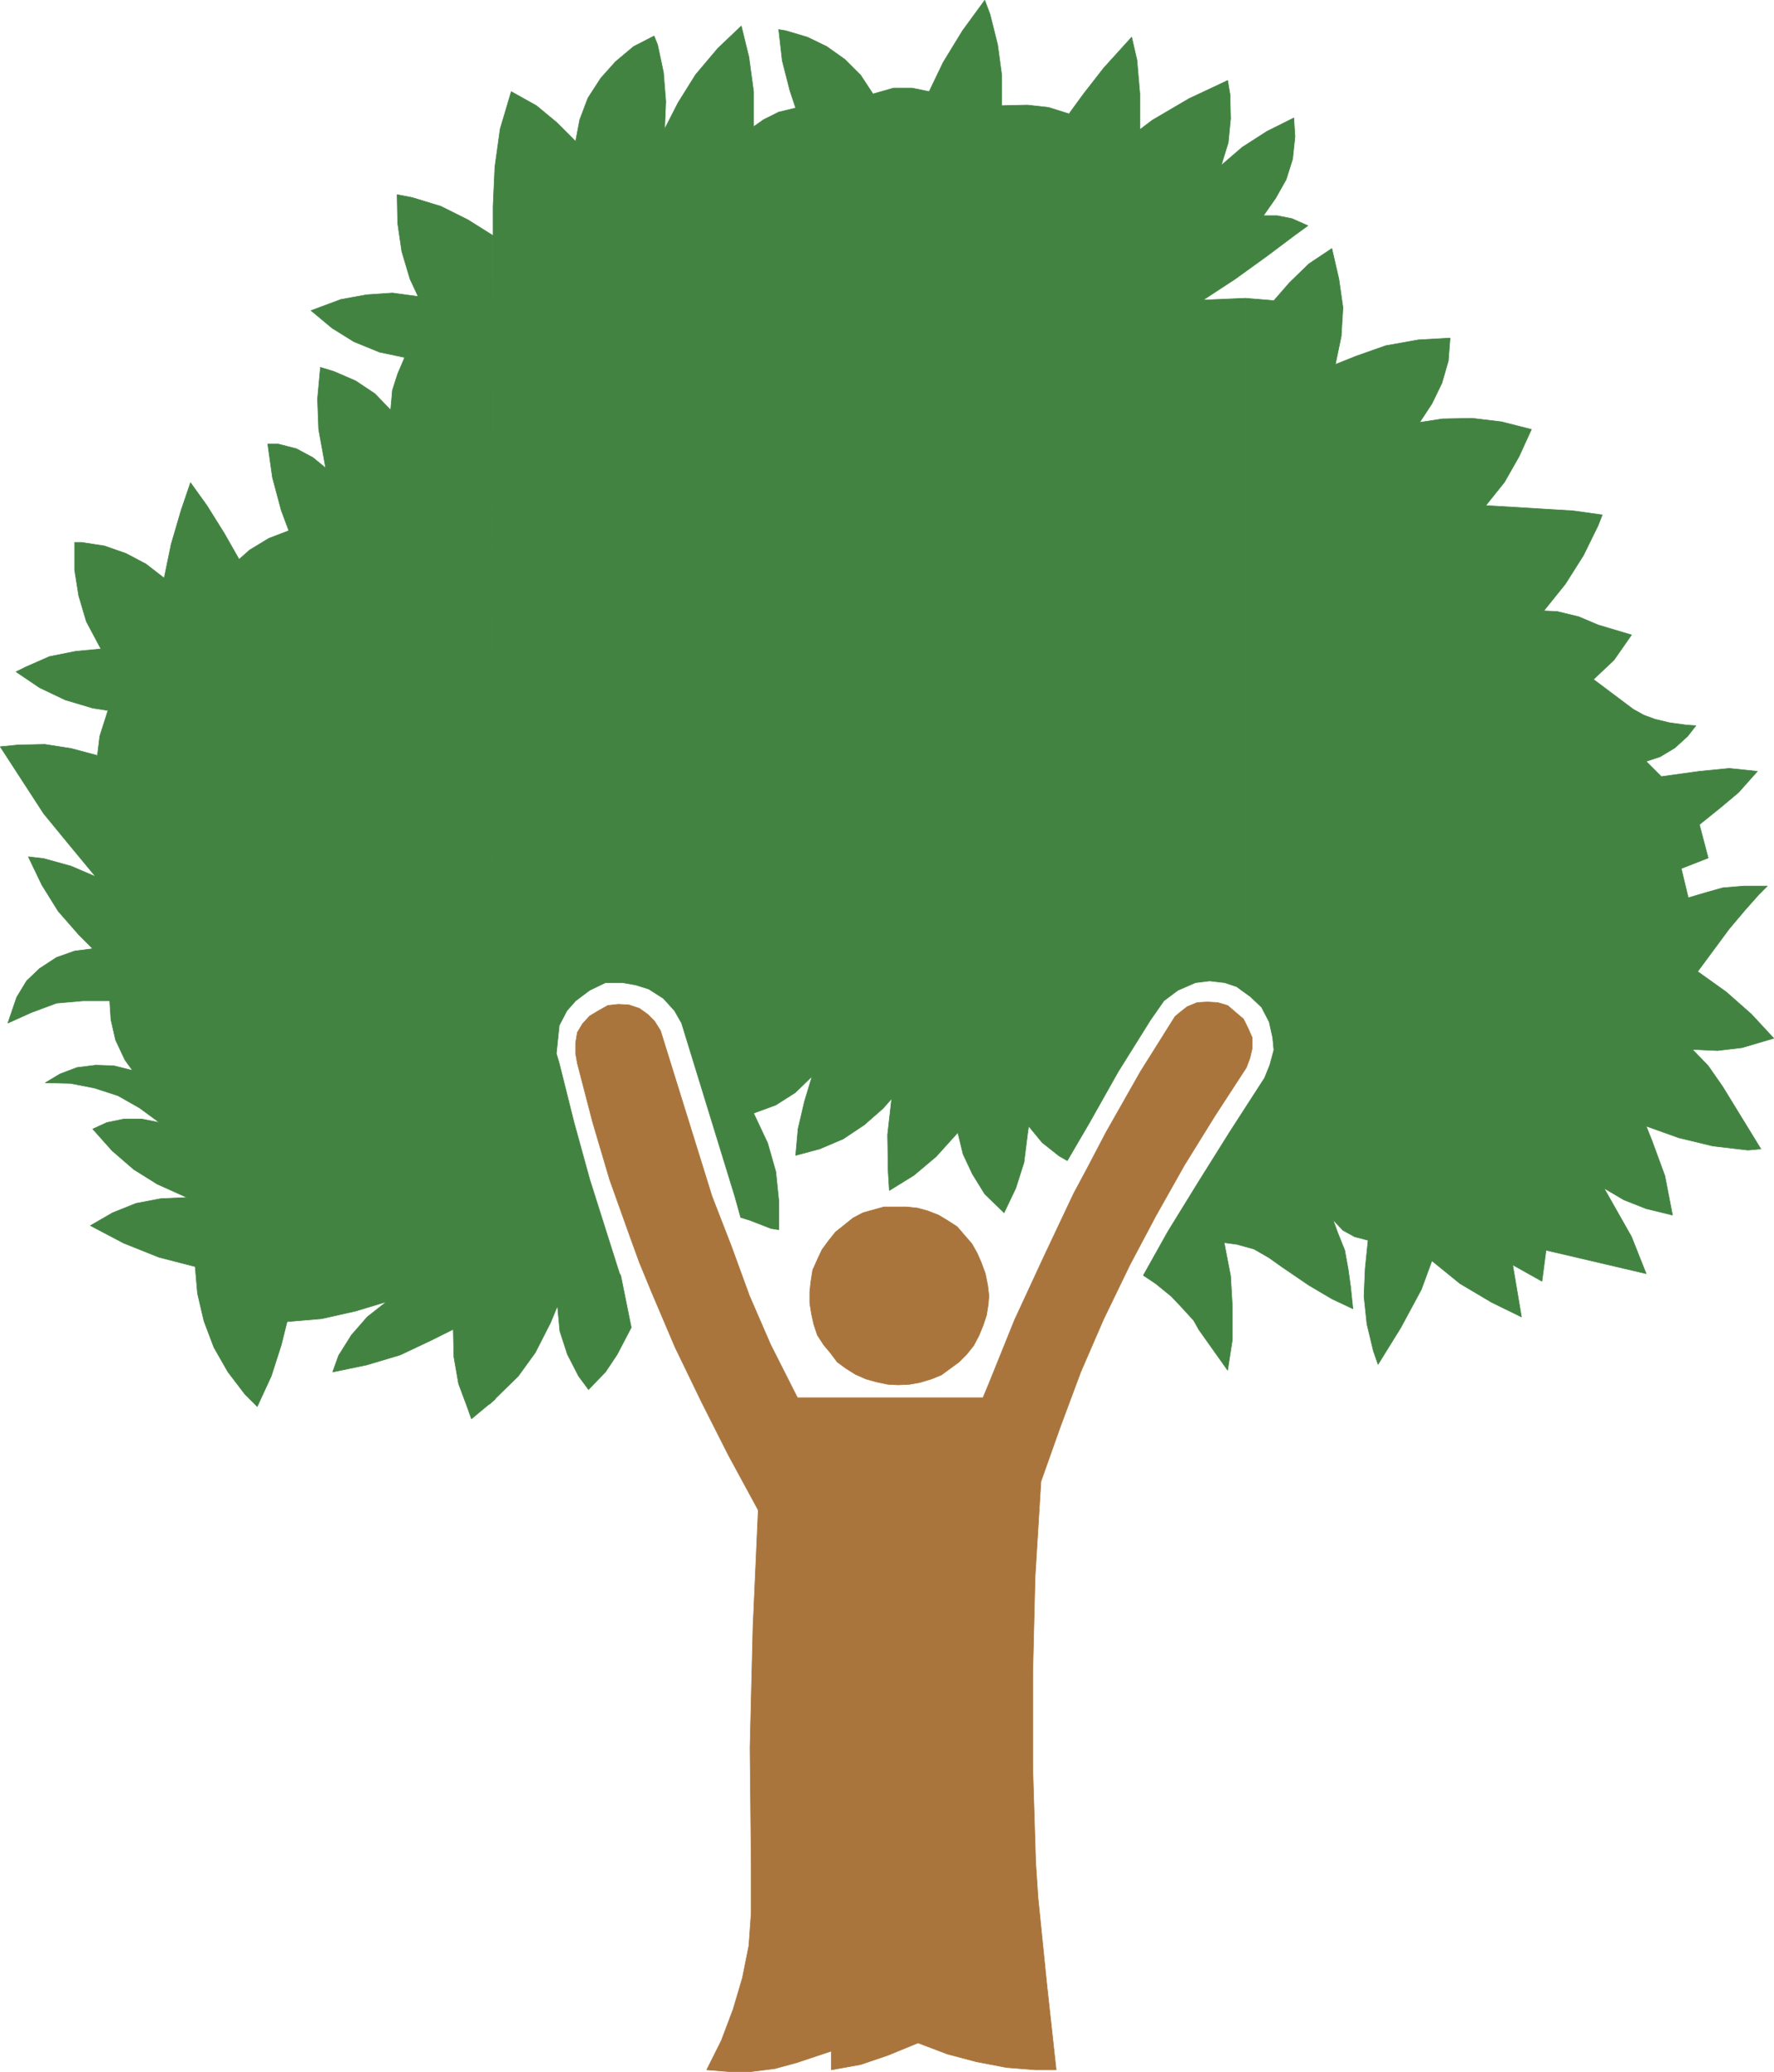
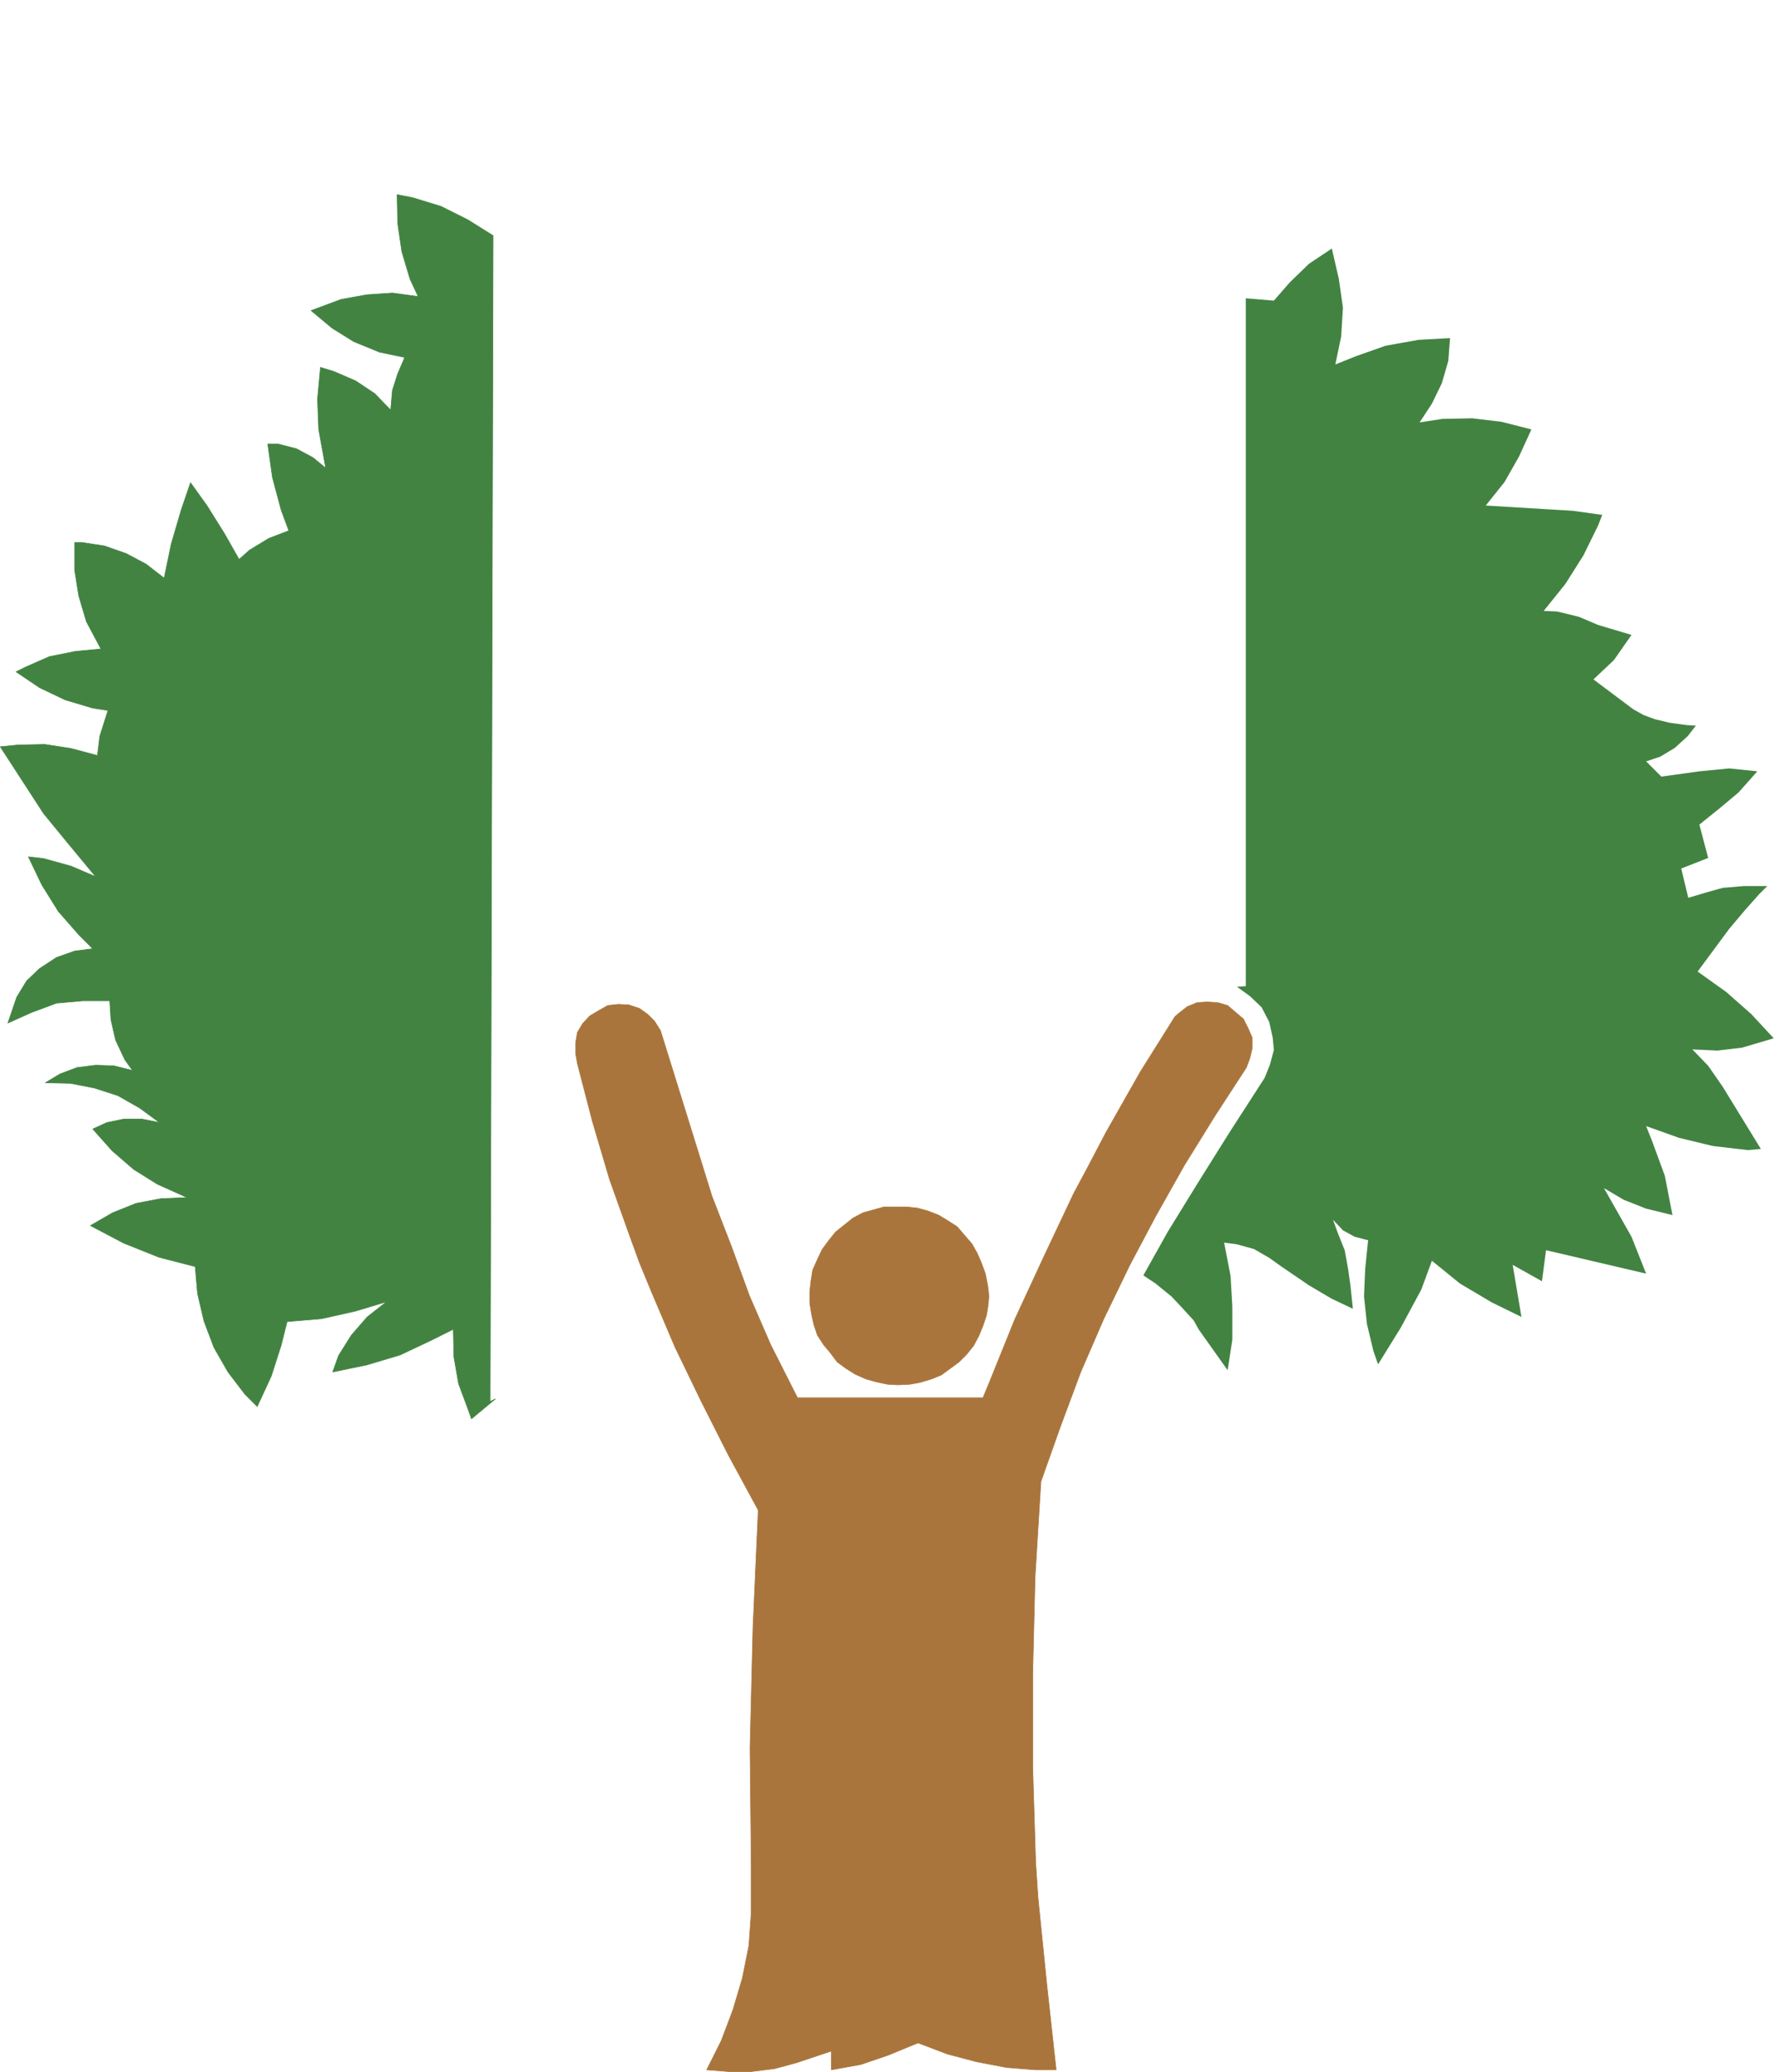
<svg xmlns="http://www.w3.org/2000/svg" xmlns:ns1="http://sodipodi.sourceforge.net/DTD/sodipodi-0.dtd" xmlns:ns2="http://www.inkscape.org/namespaces/inkscape" version="1.0" width="129.595mm" height="151.306mm" id="svg10" ns1:docname="Parks.wmf">
  <ns1:namedview id="namedview10" pagecolor="#ffffff" bordercolor="#000000" borderopacity="0.25" ns2:showpageshadow="2" ns2:pageopacity="0.0" ns2:pagecheckerboard="0" ns2:deskcolor="#d1d1d1" ns2:document-units="mm" />
  <defs id="defs1">
    <pattern id="WMFhbasepattern" patternUnits="userSpaceOnUse" width="6" height="6" x="0" y="0" />
  </defs>
  <path style="fill:#a9753c;fill-opacity:1;fill-rule:evenodd;stroke:none" d="m 207.413,514.582 v 4.201 9.211 l -0.646,9.049 -1.778,8.887 -2.586,8.726 -3.232,8.564 -4.04,8.079 6.141,0.485 h 6.141 l 6.464,-0.808 5.979,-1.616 5.818,-1.939 3.878,-1.293 v 5.171 l 8.08,-1.454 7.595,-2.585 8.242,-3.393 8.08,3.07 7.918,2.101 8.403,1.616 8.08,0.646 h 5.656 l -2.586,-23.592 -2.424,-23.915 -0.646,-9.695 -0.808,-26.177 v -26.178 l 0.646,-26.501 1.616,-26.339 5.333,-15.028 5.656,-15.189 6.302,-14.543 7.272,-15.028 7.11,-13.412 7.918,-14.058 8.403,-13.574 8.726,-13.412 0.97,-2.585 0.646,-2.747 v -2.909 l -1.131,-2.585 -1.293,-2.585 -2.101,-1.777 -2.262,-1.939 -2.747,-0.808 -2.909,-0.162 -2.747,0.162 -2.747,1.131 -2.262,1.777 -1.131,0.97 -9.534,15.189 -9.534,16.805 -5.333,10.18 -3.555,6.625 -8.242,17.452 -8.08,17.452 -7.11,17.613 -1.616,3.878 h -51.227 l -7.434,-14.705 -5.818,-13.412 -5.01,-13.735 -5.333,-13.735 -14.221,-45.73 -1.616,-2.585 -1.939,-1.939 -2.262,-1.616 -2.909,-0.97 -2.909,-0.162 -2.909,0.323 -2.586,1.454 -2.424,1.454 -1.939,2.101 -1.454,2.424 -0.485,2.909 v 2.909 l 0.485,2.747 4.202,16.159 4.686,15.836 5.656,15.836 2.586,7.11 3.394,8.241 6.464,15.189 7.272,15.028 7.434,14.705 8.242,15.189 -1.454,32.479 -0.808,33.126 0.323,32.156 z" id="path1" />
  <path style="fill:none;stroke:#a9753c;stroke-width:0.162px;stroke-linecap:round;stroke-linejoin:round;stroke-miterlimit:4;stroke-dasharray:none;stroke-opacity:1" d="m 207.413,514.582 v 4.201 9.211 l -0.646,9.049 -1.778,8.887 -2.586,8.726 -3.232,8.564 -4.04,8.079 6.141,0.485 h 6.141 l 6.464,-0.808 5.979,-1.616 5.818,-1.939 3.878,-1.293 v 5.171 l 8.08,-1.454 7.595,-2.585 8.242,-3.393 8.08,3.07 7.918,2.101 8.403,1.616 8.08,0.646 h 5.656 l -2.586,-23.592 -2.424,-23.915 -0.646,-9.695 -0.808,-26.177 v -26.178 l 0.646,-26.501 1.616,-26.339 5.333,-15.028 5.656,-15.189 6.302,-14.543 7.272,-15.028 7.11,-13.412 7.918,-14.058 8.403,-13.574 8.726,-13.412 0.97,-2.585 0.646,-2.747 v -2.909 l -1.131,-2.585 -1.293,-2.585 -2.101,-1.777 -2.262,-1.939 -2.747,-0.808 -2.909,-0.162 -2.747,0.162 -2.747,1.131 -2.262,1.777 -1.131,0.97 -9.534,15.189 -9.534,16.805 -5.333,10.18 -3.555,6.625 -8.242,17.452 -8.08,17.452 -7.11,17.613 -1.616,3.878 h -51.227 l -7.434,-14.705 -5.818,-13.412 -5.01,-13.735 -5.333,-13.735 -14.221,-45.73 -1.616,-2.585 -1.939,-1.939 -2.262,-1.616 -2.909,-0.97 -2.909,-0.162 -2.909,0.323 -2.586,1.454 -2.424,1.454 -1.939,2.101 -1.454,2.424 -0.485,2.909 v 2.909 l 0.485,2.747 4.202,16.159 4.686,15.836 5.656,15.836 2.586,7.11 3.394,8.241 6.464,15.189 7.272,15.028 7.434,14.705 8.242,15.189 -1.454,32.479 -0.808,33.126 0.323,32.156 v 0" id="path2" />
  <path style="fill:#a9753c;fill-opacity:1;fill-rule:evenodd;stroke:none" d="m 273.023,357.517 -0.323,-2.747 -0.646,-3.232 -1.131,-3.07 -1.131,-2.585 -1.454,-2.585 -2.101,-2.424 -1.939,-2.262 -2.747,-1.777 -2.424,-1.454 -2.909,-1.131 -2.909,-0.808 -3.07,-0.323 h -2.909 -3.232 l -2.909,0.808 -2.909,0.808 -2.747,1.454 -2.424,1.939 -2.424,1.939 -1.939,2.424 -1.778,2.424 -1.293,2.747 -1.293,2.909 -0.485,3.07 -0.323,2.909 v 3.07 l 0.485,3.07 0.646,2.909 0.97,2.909 1.778,2.747 1.778,2.101 1.939,2.585 2.424,1.777 2.586,1.616 2.909,1.293 2.909,0.808 3.07,0.646 2.909,0.162 3.232,-0.162 2.747,-0.485 3.232,-0.97 2.747,-1.131 2.424,-1.777 2.424,-1.777 2.101,-2.101 1.939,-2.424 1.454,-2.747 1.131,-2.747 0.97,-2.909 0.485,-3.07 0.162,-2.262 v 0 z" id="path3" />
  <path style="fill:none;stroke:#a9753c;stroke-width:0.162px;stroke-linecap:round;stroke-linejoin:round;stroke-miterlimit:4;stroke-dasharray:none;stroke-opacity:1" d="m 273.023,357.517 -0.323,-2.747 -0.646,-3.232 -1.131,-3.07 -1.131,-2.585 -1.454,-2.585 -2.101,-2.424 -1.939,-2.262 -2.747,-1.777 -2.424,-1.454 -2.909,-1.131 -2.909,-0.808 -3.07,-0.323 h -2.909 -3.232 l -2.909,0.808 -2.909,0.808 -2.747,1.454 -2.424,1.939 -2.424,1.939 -1.939,2.424 -1.778,2.424 -1.293,2.747 -1.293,2.909 -0.485,3.07 -0.323,2.909 v 3.07 l 0.485,3.07 0.646,2.909 0.97,2.909 1.778,2.747 1.778,2.101 1.939,2.585 2.424,1.777 2.586,1.616 2.909,1.293 2.909,0.808 3.07,0.646 2.909,0.162 3.232,-0.162 2.747,-0.485 3.232,-0.97 2.747,-1.131 2.424,-1.777 2.424,-1.777 2.101,-2.101 1.939,-2.424 1.454,-2.747 1.131,-2.747 0.97,-2.909 0.485,-3.07 0.162,-2.262 v 0" id="path4" />
  <path style="fill:#428342;fill-opacity:1;fill-rule:evenodd;stroke:none" d="m 341.541,272.359 3.555,2.585 3.232,3.07 2.101,4.04 0.97,4.363 0.323,3.393 -1.131,4.201 -1.454,3.555 -9.696,15.028 -8.403,13.412 -8.565,13.897 -6.787,12.119 3.394,2.262 4.363,3.555 2.747,2.909 3.394,3.717 1.454,2.585 7.918,11.15 1.293,-8.403 v -9.211 l -0.485,-8.403 -1.778,-9.211 3.555,0.485 4.686,1.293 4.202,2.424 3.394,2.424 7.595,5.171 6.302,3.717 5.818,2.747 -0.646,-6.14 -0.646,-4.686 -0.97,-5.332 -1.939,-4.848 -1.293,-3.555 2.747,2.909 3.232,1.777 3.717,0.97 -0.808,7.918 -0.323,7.595 0.808,7.595 1.778,7.433 1.293,3.717 6.302,-10.18 5.656,-10.503 2.909,-7.918 7.757,6.302 8.726,5.171 8.242,4.04 -2.424,-14.381 8.08,4.524 1.131,-8.564 27.634,6.464 -4.04,-10.18 -7.595,-13.412 5.494,3.232 6.141,2.424 7.272,1.777 -2.101,-10.826 -3.555,-9.695 -1.616,-4.04 9.05,3.232 9.373,2.262 9.696,1.131 3.555,-0.323 -10.504,-17.128 -4.04,-5.817 -4.363,-4.525 6.949,0.323 6.787,-0.808 8.726,-2.585 -6.141,-6.625 -6.949,-6.14 -7.918,-5.656 8.726,-11.796 4.363,-5.171 3.878,-4.363 2.262,-2.262 h -6.464 l -5.818,0.485 -4.04,1.131 -5.494,1.616 -1.939,-8.079 7.434,-2.909 -2.424,-9.211 5.818,-4.686 5.01,-4.201 5.171,-5.817 -7.757,-0.808 -8.242,0.808 -10.504,1.454 -4.202,-4.201 3.878,-1.293 4.04,-2.424 3.555,-3.232 2.262,-2.909 -2.586,-0.162 -4.686,-0.646 -4.04,-0.97 -3.07,-1.131 -2.909,-1.616 -10.989,-8.241 5.656,-5.332 4.848,-6.948 -9.211,-2.747 -5.333,-2.262 -5.979,-1.454 -3.717,-0.162 5.979,-7.433 5.01,-7.918 4.04,-8.241 1.131,-2.909 -8.08,-1.131 -8.08,-0.485 -15.998,-0.97 5.171,-6.464 4.04,-7.11 3.394,-7.433 -8.242,-2.101 -8.08,-0.97 -8.242,0.162 -6.302,0.97 3.394,-5.171 2.747,-5.656 1.778,-6.14 0.485,-6.302 -8.726,0.485 -9.05,1.616 -8.242,2.909 -5.656,2.262 1.616,-7.756 0.485,-7.918 -1.131,-7.918 -1.939,-8.403 -6.302,4.201 -5.333,5.171 -4.363,5.009 -7.757,-0.646 V 272.198 Z" id="path5" />
-   <path style="fill:none;stroke:#428342;stroke-width:0.162px;stroke-linecap:round;stroke-linejoin:round;stroke-miterlimit:4;stroke-dasharray:none;stroke-opacity:1" d="m 341.541,272.359 3.555,2.585 3.232,3.07 2.101,4.04 0.97,4.363 0.323,3.393 -1.131,4.201 -1.454,3.555 -9.696,15.028 -8.403,13.412 -8.565,13.897 -6.787,12.119 3.394,2.262 4.363,3.555 2.747,2.909 3.394,3.717 1.454,2.585 7.918,11.15 1.293,-8.403 v -9.211 l -0.485,-8.403 -1.778,-9.211 3.555,0.485 4.686,1.293 4.202,2.424 3.394,2.424 7.595,5.171 6.302,3.717 5.818,2.747 -0.646,-6.14 -0.646,-4.686 -0.97,-5.332 -1.939,-4.848 -1.293,-3.555 2.747,2.909 3.232,1.777 3.717,0.97 -0.808,7.918 -0.323,7.595 0.808,7.595 1.778,7.433 1.293,3.717 6.302,-10.18 5.656,-10.503 2.909,-7.918 7.757,6.302 8.726,5.171 8.242,4.04 -2.424,-14.381 8.08,4.524 1.131,-8.564 27.634,6.464 -4.04,-10.18 -7.595,-13.412 5.494,3.232 6.141,2.424 7.272,1.777 -2.101,-10.826 -3.555,-9.695 -1.616,-4.04 9.05,3.232 9.373,2.262 9.696,1.131 3.555,-0.323 -10.504,-17.128 -4.04,-5.817 -4.363,-4.525 6.949,0.323 6.787,-0.808 8.726,-2.585 -6.141,-6.625 -6.949,-6.14 -7.918,-5.656 8.726,-11.796 4.363,-5.171 3.878,-4.363 2.262,-2.262 h -6.464 l -5.818,0.485 -4.04,1.131 -5.494,1.616 -1.939,-8.079 7.434,-2.909 -2.424,-9.211 5.818,-4.686 5.01,-4.201 5.171,-5.817 -7.757,-0.808 -8.242,0.808 -10.504,1.454 -4.202,-4.201 3.878,-1.293 4.04,-2.424 3.555,-3.232 2.262,-2.909 -2.586,-0.162 -4.686,-0.646 -4.04,-0.97 -3.07,-1.131 -2.909,-1.616 -10.989,-8.241 5.656,-5.332 4.848,-6.948 -9.211,-2.747 -5.333,-2.262 -5.979,-1.454 -3.717,-0.162 5.979,-7.433 5.01,-7.918 4.04,-8.241 1.131,-2.909 -8.08,-1.131 -8.08,-0.485 -15.998,-0.97 5.171,-6.464 4.04,-7.11 3.394,-7.433 -8.242,-2.101 -8.08,-0.97 -8.242,0.162 -6.302,0.97 3.394,-5.171 2.747,-5.656 1.778,-6.14 0.485,-6.302 -8.726,0.485 -9.05,1.616 -8.242,2.909 -5.656,2.262 1.616,-7.756 0.485,-7.918 -1.131,-7.918 -1.939,-8.403 -6.302,4.201 -5.333,5.171 -4.363,5.009 -7.757,-0.646 V 272.198 l -2.424,0.162 v 0" id="path6" />
-   <path style="fill:#428342;fill-opacity:1;fill-rule:evenodd;stroke:none" d="m 171.377,352.023 2.909,14.381 -3.878,7.433 -3.232,4.848 -4.686,4.848 -2.747,-3.717 -3.07,-5.979 -2.101,-6.464 -0.646,-6.948 -1.939,4.686 -4.202,8.241 -4.686,6.464 -7.918,7.756 0.97,-322.533 v -8.079 l 0.485,-10.826 1.454,-10.503 3.07,-10.342 6.949,3.878 5.656,4.686 5.171,5.171 1.131,-5.979 2.262,-5.979 3.555,-5.494 4.04,-4.525 5.01,-4.201 5.656,-2.909 0.97,2.424 1.616,7.595 0.646,8.079 -0.323,7.595 3.717,-7.272 4.848,-7.756 6.141,-7.272 6.464,-6.14 2.101,8.564 1.293,9.534 v 9.695 l 2.747,-1.939 4.202,-2.101 4.686,-1.131 -1.616,-4.848 -2.101,-8.241 -0.97,-8.564 1.939,0.323 5.979,1.777 5.333,2.585 5.01,3.555 4.363,4.363 3.394,5.171 5.656,-1.616 h 5.171 l 4.686,0.97 3.878,-8.079 5.333,-8.726 6.141,-8.403 1.454,3.878 2.101,8.403 1.131,8.403 v 8.403 l 7.11,-0.162 5.818,0.646 5.656,1.777 3.878,-5.332 5.656,-7.272 7.757,-8.564 1.454,6.302 0.808,9.372 v 9.857 l 3.394,-2.585 10.181,-5.979 10.666,-5.009 0.646,3.878 0.162,6.625 -0.646,6.625 -1.939,6.302 5.818,-5.009 6.787,-4.363 7.434,-3.717 0.323,5.171 -0.646,6.14 -1.778,5.656 -2.909,5.171 -3.394,4.848 h 3.878 l 4.04,0.808 4.363,1.939 -3.555,2.585 -7.757,5.817 -8.726,6.302 -8.888,5.817 11.797,-0.485 V 272.198 l 1.131,2.747 -3.555,-2.585 -3.394,-1.131 -4.202,-0.485 -3.878,0.485 -4.848,2.101 -3.878,2.909 -3.717,5.332 -8.888,14.22 -7.918,14.058 -6.141,10.503 -2.262,-1.293 -4.686,-3.717 -3.717,-4.525 -0.323,2.262 -0.97,7.756 -2.262,7.11 -3.232,6.787 -5.333,-5.171 -3.394,-5.494 -2.586,-5.494 -1.454,-5.979 -5.979,6.625 -6.141,5.171 -6.787,4.201 -0.323,-5.332 -0.162,-10.019 1.131,-10.019 -2.424,2.747 -5.171,4.525 -5.818,3.878 -6.464,2.747 -6.626,1.777 0.646,-7.272 1.778,-7.595 2.101,-6.948 -4.686,4.525 -5.333,3.393 -6.141,2.262 3.878,8.241 2.262,7.918 0.808,7.918 v 8.079 l -2.101,-0.323 -5.818,-2.262 -2.586,-0.808 -1.616,-5.817 -14.706,-47.831 -1.939,-3.393 -3.07,-3.393 -4.04,-2.585 -3.555,-1.131 -3.717,-0.646 h -4.686 l -4.363,2.101 -3.878,2.909 -2.424,2.747 -2.101,4.04 -0.323,3.07 -0.485,4.686 0.808,2.747 4.04,16.159 4.363,15.836 5.01,15.836 3.232,10.18 0.323,0.485 z" id="path7" />
-   <path style="fill:none;stroke:#428342;stroke-width:0.162px;stroke-linecap:round;stroke-linejoin:round;stroke-miterlimit:4;stroke-dasharray:none;stroke-opacity:1" d="m 171.377,352.023 2.909,14.381 -3.878,7.433 -3.232,4.848 -4.686,4.848 -2.747,-3.717 -3.07,-5.979 -2.101,-6.464 -0.646,-6.948 -1.939,4.686 -4.202,8.241 -4.686,6.464 -7.918,7.756 0.97,-322.533 v -8.079 l 0.485,-10.826 1.454,-10.503 3.07,-10.342 6.949,3.878 5.656,4.686 5.171,5.171 1.131,-5.979 2.262,-5.979 3.555,-5.494 4.04,-4.525 5.01,-4.201 5.656,-2.909 0.97,2.424 1.616,7.595 0.646,8.079 -0.323,7.595 3.717,-7.272 4.848,-7.756 6.141,-7.272 6.464,-6.14 2.101,8.564 1.293,9.534 v 9.695 l 2.747,-1.939 4.202,-2.101 4.686,-1.131 -1.616,-4.848 -2.101,-8.241 -0.97,-8.564 1.939,0.323 5.979,1.777 5.333,2.585 5.01,3.555 4.363,4.363 3.394,5.171 5.656,-1.616 h 5.171 l 4.686,0.97 3.878,-8.079 5.333,-8.726 6.141,-8.403 1.454,3.878 2.101,8.403 1.131,8.403 v 8.403 l 7.11,-0.162 5.818,0.646 5.656,1.777 3.878,-5.332 5.656,-7.272 7.757,-8.564 1.454,6.302 0.808,9.372 v 9.857 l 3.394,-2.585 10.181,-5.979 10.666,-5.009 0.646,3.878 0.162,6.625 -0.646,6.625 -1.939,6.302 5.818,-5.009 6.787,-4.363 7.434,-3.717 0.323,5.171 -0.646,6.14 -1.778,5.656 -2.909,5.171 -3.394,4.848 h 3.878 l 4.04,0.808 4.363,1.939 -3.555,2.585 -7.757,5.817 -8.726,6.302 -8.888,5.817 11.797,-0.485 V 272.198 l 1.131,2.747 -3.555,-2.585 -3.394,-1.131 -4.202,-0.485 -3.878,0.485 -4.848,2.101 -3.878,2.909 -3.717,5.332 -8.888,14.22 -7.918,14.058 -6.141,10.503 -2.262,-1.293 -4.686,-3.717 -3.717,-4.525 -0.323,2.262 -0.97,7.756 -2.262,7.11 -3.232,6.787 -5.333,-5.171 -3.394,-5.494 -2.586,-5.494 -1.454,-5.979 -5.979,6.625 -6.141,5.171 -6.787,4.201 -0.323,-5.332 -0.162,-10.019 1.131,-10.019 -2.424,2.747 -5.171,4.525 -5.818,3.878 -6.464,2.747 -6.626,1.777 0.646,-7.272 1.778,-7.595 2.101,-6.948 -4.686,4.525 -5.333,3.393 -6.141,2.262 3.878,8.241 2.262,7.918 0.808,7.918 v 8.079 l -2.101,-0.323 -5.818,-2.262 -2.586,-0.808 -1.616,-5.817 -14.706,-47.831 -1.939,-3.393 -3.07,-3.393 -4.04,-2.585 -3.555,-1.131 -3.717,-0.646 h -4.686 l -4.363,2.101 -3.878,2.909 -2.424,2.747 -2.101,4.04 -0.323,3.07 -0.485,4.686 0.808,2.747 4.04,16.159 4.363,15.836 5.01,15.836 3.232,10.18 0.323,0.485 v 0" id="path8" />
  <path style="fill:#428342;fill-opacity:1;fill-rule:evenodd;stroke:none" d="m 135.34,386.603 0.808,-321.563 -6.949,-4.363 -7.434,-3.717 -7.918,-2.424 -4.202,-0.808 0.162,7.918 1.131,7.756 2.262,7.595 2.262,4.848 -7.11,-0.97 -7.11,0.485 -7.11,1.293 -8.242,3.07 5.818,4.848 5.979,3.717 7.11,2.909 6.949,1.454 -1.939,4.524 -1.454,4.525 -0.485,5.494 -4.363,-4.524 -5.333,-3.555 -5.979,-2.585 -3.717,-1.131 -0.808,8.726 0.323,8.403 1.939,10.665 -3.555,-2.909 -4.525,-2.424 -5.01,-1.293 H 73.932 l 1.293,9.211 2.424,9.049 2.101,5.656 -5.494,2.101 -5.333,3.232 -2.909,2.585 -4.04,-7.11 -4.848,-7.756 -4.525,-6.302 -2.586,7.595 -2.747,9.372 -1.939,9.372 -5.01,-3.878 -5.494,-2.909 -5.979,-2.101 -6.302,-0.97 H 20.604 v 7.595 l 1.131,7.11 2.101,7.11 4.04,7.595 -6.949,0.646 -7.272,1.454 -6.626,2.909 -2.586,1.293 6.464,4.363 7.11,3.393 7.595,2.262 4.202,0.646 -2.262,7.11 -0.646,5.332 -7.272,-1.939 -7.272,-1.131 -7.434,0.162 -4.848,0.485 11.958,18.421 6.626,8.079 7.757,9.372 -6.787,-2.909 -7.595,-2.101 -4.202,-0.485 3.717,7.756 4.525,7.272 5.656,6.464 3.878,3.878 -5.01,0.646 -5.01,1.777 -4.686,3.07 -3.555,3.393 -2.747,4.525 -2.424,7.11 6.464,-2.909 6.949,-2.585 7.272,-0.646 h 7.434 l 0.323,5.171 1.293,5.656 2.586,5.494 2.101,2.909 -5.171,-1.293 -5.01,-0.162 -5.171,0.646 -4.686,1.777 -4.04,2.424 6.949,0.162 6.626,1.293 6.464,2.101 5.979,3.393 5.494,4.04 -4.848,-0.97 h -5.01 l -4.686,0.97 -3.878,1.777 5.333,5.979 5.979,5.171 6.464,4.04 8.242,3.717 -7.272,0.323 -6.787,1.293 -6.464,2.585 -6.141,3.555 9.211,4.848 9.696,3.878 10.019,2.585 0.646,7.433 1.778,7.595 2.747,7.272 3.878,6.787 4.686,6.14 3.394,3.393 3.878,-8.403 2.747,-8.564 1.616,-6.464 9.534,-0.808 9.373,-2.101 8.565,-2.585 -5.333,4.201 -4.363,5.009 -3.555,5.656 -1.616,4.525 9.373,-1.939 9.211,-2.747 8.565,-4.04 6.141,-3.07 0.162,7.595 1.293,7.433 2.586,6.948 0.97,2.747 6.626,-5.494 -1.293,0.646 v 0 z" id="path9" />
  <path style="fill:none;stroke:#428342;stroke-width:0.162px;stroke-linecap:round;stroke-linejoin:round;stroke-miterlimit:4;stroke-dasharray:none;stroke-opacity:1" d="m 135.34,386.603 0.808,-321.563 -6.949,-4.363 -7.434,-3.717 -7.918,-2.424 -4.202,-0.808 0.162,7.918 1.131,7.756 2.262,7.595 2.262,4.848 -7.11,-0.97 -7.11,0.485 -7.11,1.293 -8.242,3.07 5.818,4.848 5.979,3.717 7.11,2.909 6.949,1.454 -1.939,4.524 -1.454,4.525 -0.485,5.494 -4.363,-4.524 -5.333,-3.555 -5.979,-2.585 -3.717,-1.131 -0.808,8.726 0.323,8.403 1.939,10.665 -3.555,-2.909 -4.525,-2.424 -5.01,-1.293 H 73.932 l 1.293,9.211 2.424,9.049 2.101,5.656 -5.494,2.101 -5.333,3.232 -2.909,2.585 -4.04,-7.11 -4.848,-7.756 -4.525,-6.302 -2.586,7.595 -2.747,9.372 -1.939,9.372 -5.01,-3.878 -5.494,-2.909 -5.979,-2.101 -6.302,-0.97 H 20.604 v 7.595 l 1.131,7.11 2.101,7.11 4.04,7.595 -6.949,0.646 -7.272,1.454 -6.626,2.909 -2.586,1.293 6.464,4.363 7.11,3.393 7.595,2.262 4.202,0.646 -2.262,7.11 -0.646,5.332 -7.272,-1.939 -7.272,-1.131 -7.434,0.162 -4.848,0.485 11.958,18.421 6.626,8.079 7.757,9.372 -6.787,-2.909 -7.595,-2.101 -4.202,-0.485 3.717,7.756 4.525,7.272 5.656,6.464 3.878,3.878 -5.01,0.646 -5.01,1.777 -4.686,3.07 -3.555,3.393 -2.747,4.525 -2.424,7.11 6.464,-2.909 6.949,-2.585 7.272,-0.646 h 7.434 l 0.323,5.171 1.293,5.656 2.586,5.494 2.101,2.909 -5.171,-1.293 -5.01,-0.162 -5.171,0.646 -4.686,1.777 -4.04,2.424 6.949,0.162 6.626,1.293 6.464,2.101 5.979,3.393 5.494,4.04 -4.848,-0.97 h -5.01 l -4.686,0.97 -3.878,1.777 5.333,5.979 5.979,5.171 6.464,4.04 8.242,3.717 -7.272,0.323 -6.787,1.293 -6.464,2.585 -6.141,3.555 9.211,4.848 9.696,3.878 10.019,2.585 0.646,7.433 1.778,7.595 2.747,7.272 3.878,6.787 4.686,6.14 3.394,3.393 3.878,-8.403 2.747,-8.564 1.616,-6.464 9.534,-0.808 9.373,-2.101 8.565,-2.585 -5.333,4.201 -4.363,5.009 -3.555,5.656 -1.616,4.525 9.373,-1.939 9.211,-2.747 8.565,-4.04 6.141,-3.07 0.162,7.595 1.293,7.433 2.586,6.948 0.97,2.747 6.626,-5.494 -1.293,0.646 v 0" id="path10" />
</svg>